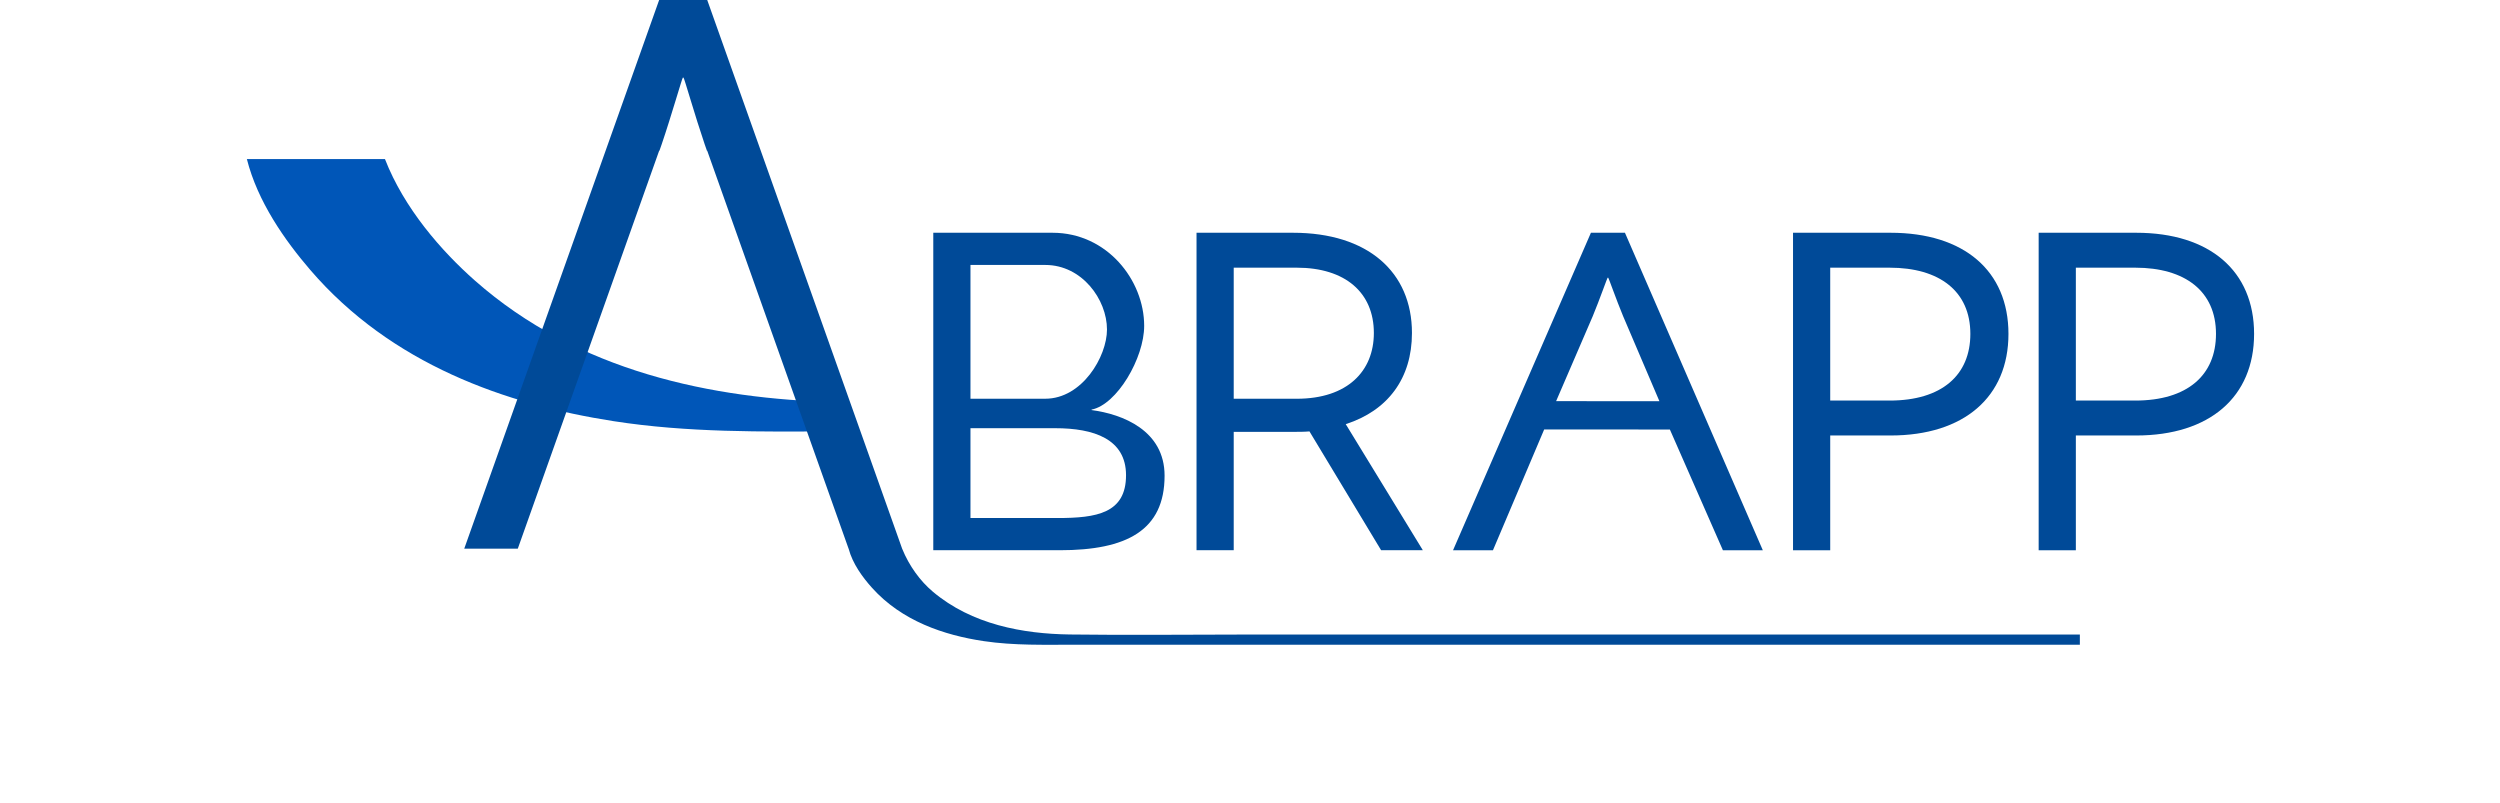
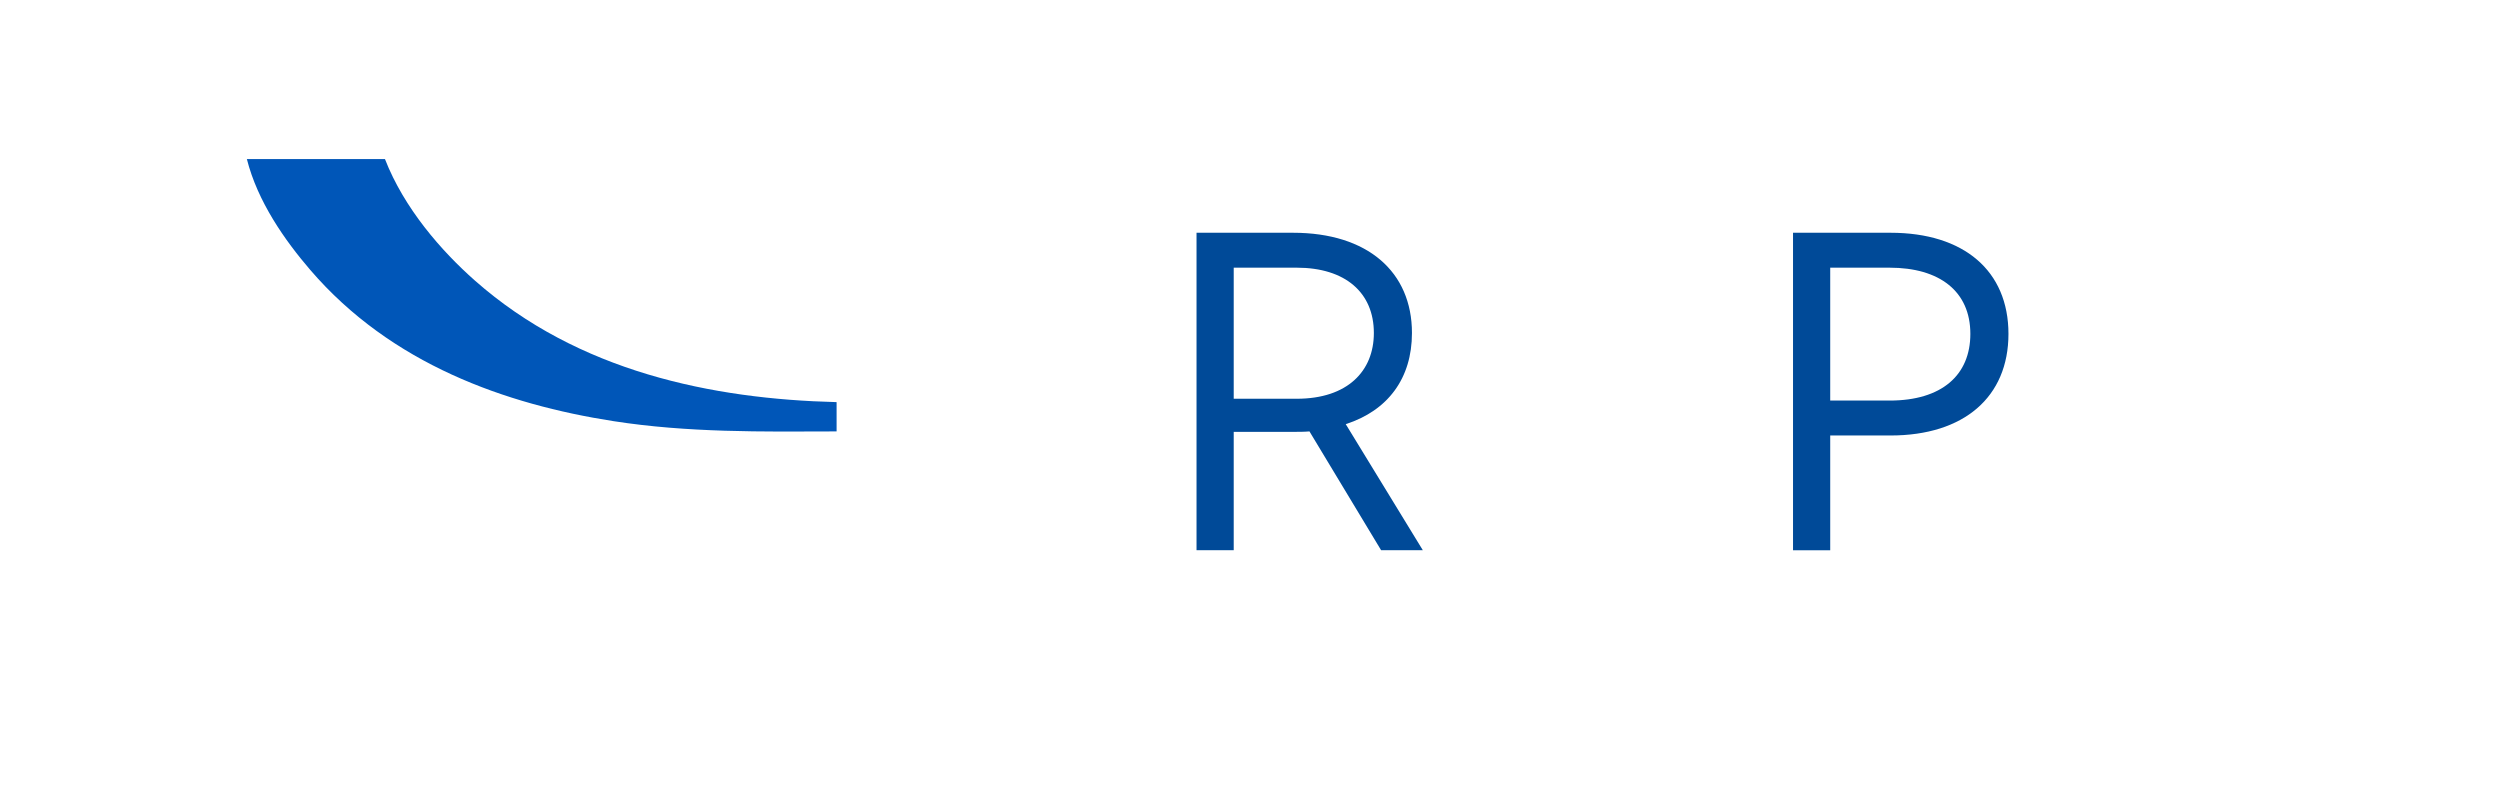
<svg xmlns="http://www.w3.org/2000/svg" width="100%" height="100%" viewBox="0 0 6922 2224" version="1.1" xml:space="preserve" style="fill-rule:evenodd;clip-rule:evenodd;stroke-linejoin:round;stroke-miterlimit:2;">
  <g transform="matrix(0.803,0,0,0.803,683.502,0.006)">
    <g>
-       <path d="M2795.32,1786.2C2929.81,1786.2 3031.45,1769.99 3031.45,1638.62C3031.45,1513.53 2920.42,1476.47 2787.49,1476.47L2495.06,1476.47L2495.06,1786.2L2795.32,1786.2ZM2753.09,1374.82C2879.76,1374.82 2965.78,1229.95 2965.78,1136.12C2965.78,1032.91 2879.76,913.583 2753.09,913.583L2495.06,913.583L2495.06,1374.82L2753.09,1374.82ZM2778.12,802.554C2965.78,802.554 3094.01,965.666 3094.01,1123.61C3094.01,1234.65 3000.18,1395.14 2912.6,1412.35L2912.6,1413.91C3018.94,1427.98 3164.38,1483.8 3164.38,1640.18C3164.38,1829.42 3033.01,1897.23 2803.13,1897.23L2366.83,1897.23L2366.83,802.559L2778.12,802.559L2778.12,802.554Z" style="fill:rgb(0,74,152);fill-rule:nonzero;" />
      <path d="M3620.13,1374.91C3795.27,1374.91 3885.98,1279.52 3885.98,1148.17C3885.98,1008.97 3787.46,922.97 3620.13,922.97L3402.76,922.97L3402.76,1374.91L3620.13,1374.91ZM3911,1897.23L3663.91,1487.5C3646.7,1489.08 3626.38,1489.08 3607.62,1489.08L3402.76,1489.08L3402.76,1897.23L3274.52,1897.23L3274.52,802.558L3607.62,802.558C3864.08,802.558 4017.34,937.05 4017.34,1148.17C4017.34,1304.55 3934.45,1415.58 3789.02,1462.51L4054.87,1897.23L3911,1897.23Z" style="fill:rgb(0,74,152);fill-rule:nonzero;" />
-       <path d="M4870.56,1383.33L4745.47,1090.3C4722.01,1033.99 4695.42,957.38 4693.85,957.38L4692.29,957.38C4690.72,957.38 4664.14,1033.99 4640.69,1090.3L4514.39,1383.21L4870.56,1383.33ZM4906.68,1481.01L4473.28,1480.73L4296.64,1897.24L4159.02,1897.24L4634.43,802.547L4751.72,802.547L5227.12,1897.24L5089.49,1897.24L4906.68,1481.01Z" style="fill:rgb(0,74,152);fill-rule:nonzero;" />
      <path d="M5664.38,1381.17C5844.22,1381.17 5942.74,1293.59 5942.74,1151.3C5942.74,1004.3 5836.4,922.967 5664.38,922.967L5459.52,922.967L5459.52,1381.17L5664.38,1381.17ZM5667.51,802.55C5920.85,802.55 6074.11,933.917 6074.11,1151.3C6074.11,1368.67 5920.85,1501.59 5667.51,1501.59L5459.52,1501.59L5459.52,1897.24L5331.29,1897.24L5331.29,802.548L5667.51,802.548L5667.51,802.55Z" style="fill:rgb(0,74,152);fill-rule:nonzero;" />
-       <path d="M6511.35,1381.17C6691.19,1381.17 6789.71,1293.59 6789.71,1151.3C6789.71,1004.3 6683.37,922.967 6511.35,922.967L6306.49,922.967L6306.49,1381.17L6511.35,1381.17ZM6514.48,802.55C6767.82,802.55 6921.08,933.917 6921.08,1151.3C6921.08,1368.67 6767.82,1501.59 6514.48,1501.59L6306.49,1501.59L6306.49,1897.24L6178.26,1897.24L6178.26,802.548L6514.48,802.548L6514.48,802.55Z" style="fill:rgb(0,74,152);fill-rule:nonzero;" />
      <path d="M2033.46,1386.55C1604.18,1375.87 1142.26,1281.46 786.73,967.787C670.311,865.104 542.068,717.943 476.157,548.412L-0.002,548.412C37.029,695.144 130.779,828.503 218.618,930.729C497.719,1255.56 892.485,1394.32 1264.15,1452.15C1519.38,1491.9 1776.65,1488.65 2033.46,1487.54L2033.46,1386.55Z" style="fill:rgb(0,86,184);fill-rule:nonzero;" />
-       <path d="M3452.97,2187.9C3247.93,2187.9 3042.79,2190.5 2837.76,2187.74C2675.81,2185.53 2499.6,2153.54 2364.85,2039.76C2321.95,2003.54 2283.76,1951.65 2259.45,1891.83L2259.43,1891.83L1587.4,-0.008L1421.59,-0.008L749.519,1891.94L934.155,1891.94L1421.59,519.842L1422.57,519.842L1430.43,497.316C1463.61,400.011 1501.19,267.589 1503.37,267.589L1505.59,267.589C1507.81,267.589 1545.39,400.011 1578.54,497.316L1586.41,519.842L1587.4,519.842L2074.81,1891.94L2074.94,1891.94C2088.61,1943.66 2123.14,1990.67 2155.48,2026.68C2258.32,2141.25 2403.82,2190.21 2540.81,2210.61C2645.81,2226.25 2751.75,2223 2857.31,2223L6320.3,2223L6320.3,2187.89L3452.97,2187.89L3452.97,2187.9Z" style="fill:rgb(0,74,152);fill-rule:nonzero;" />
    </g>
  </g>
</svg>